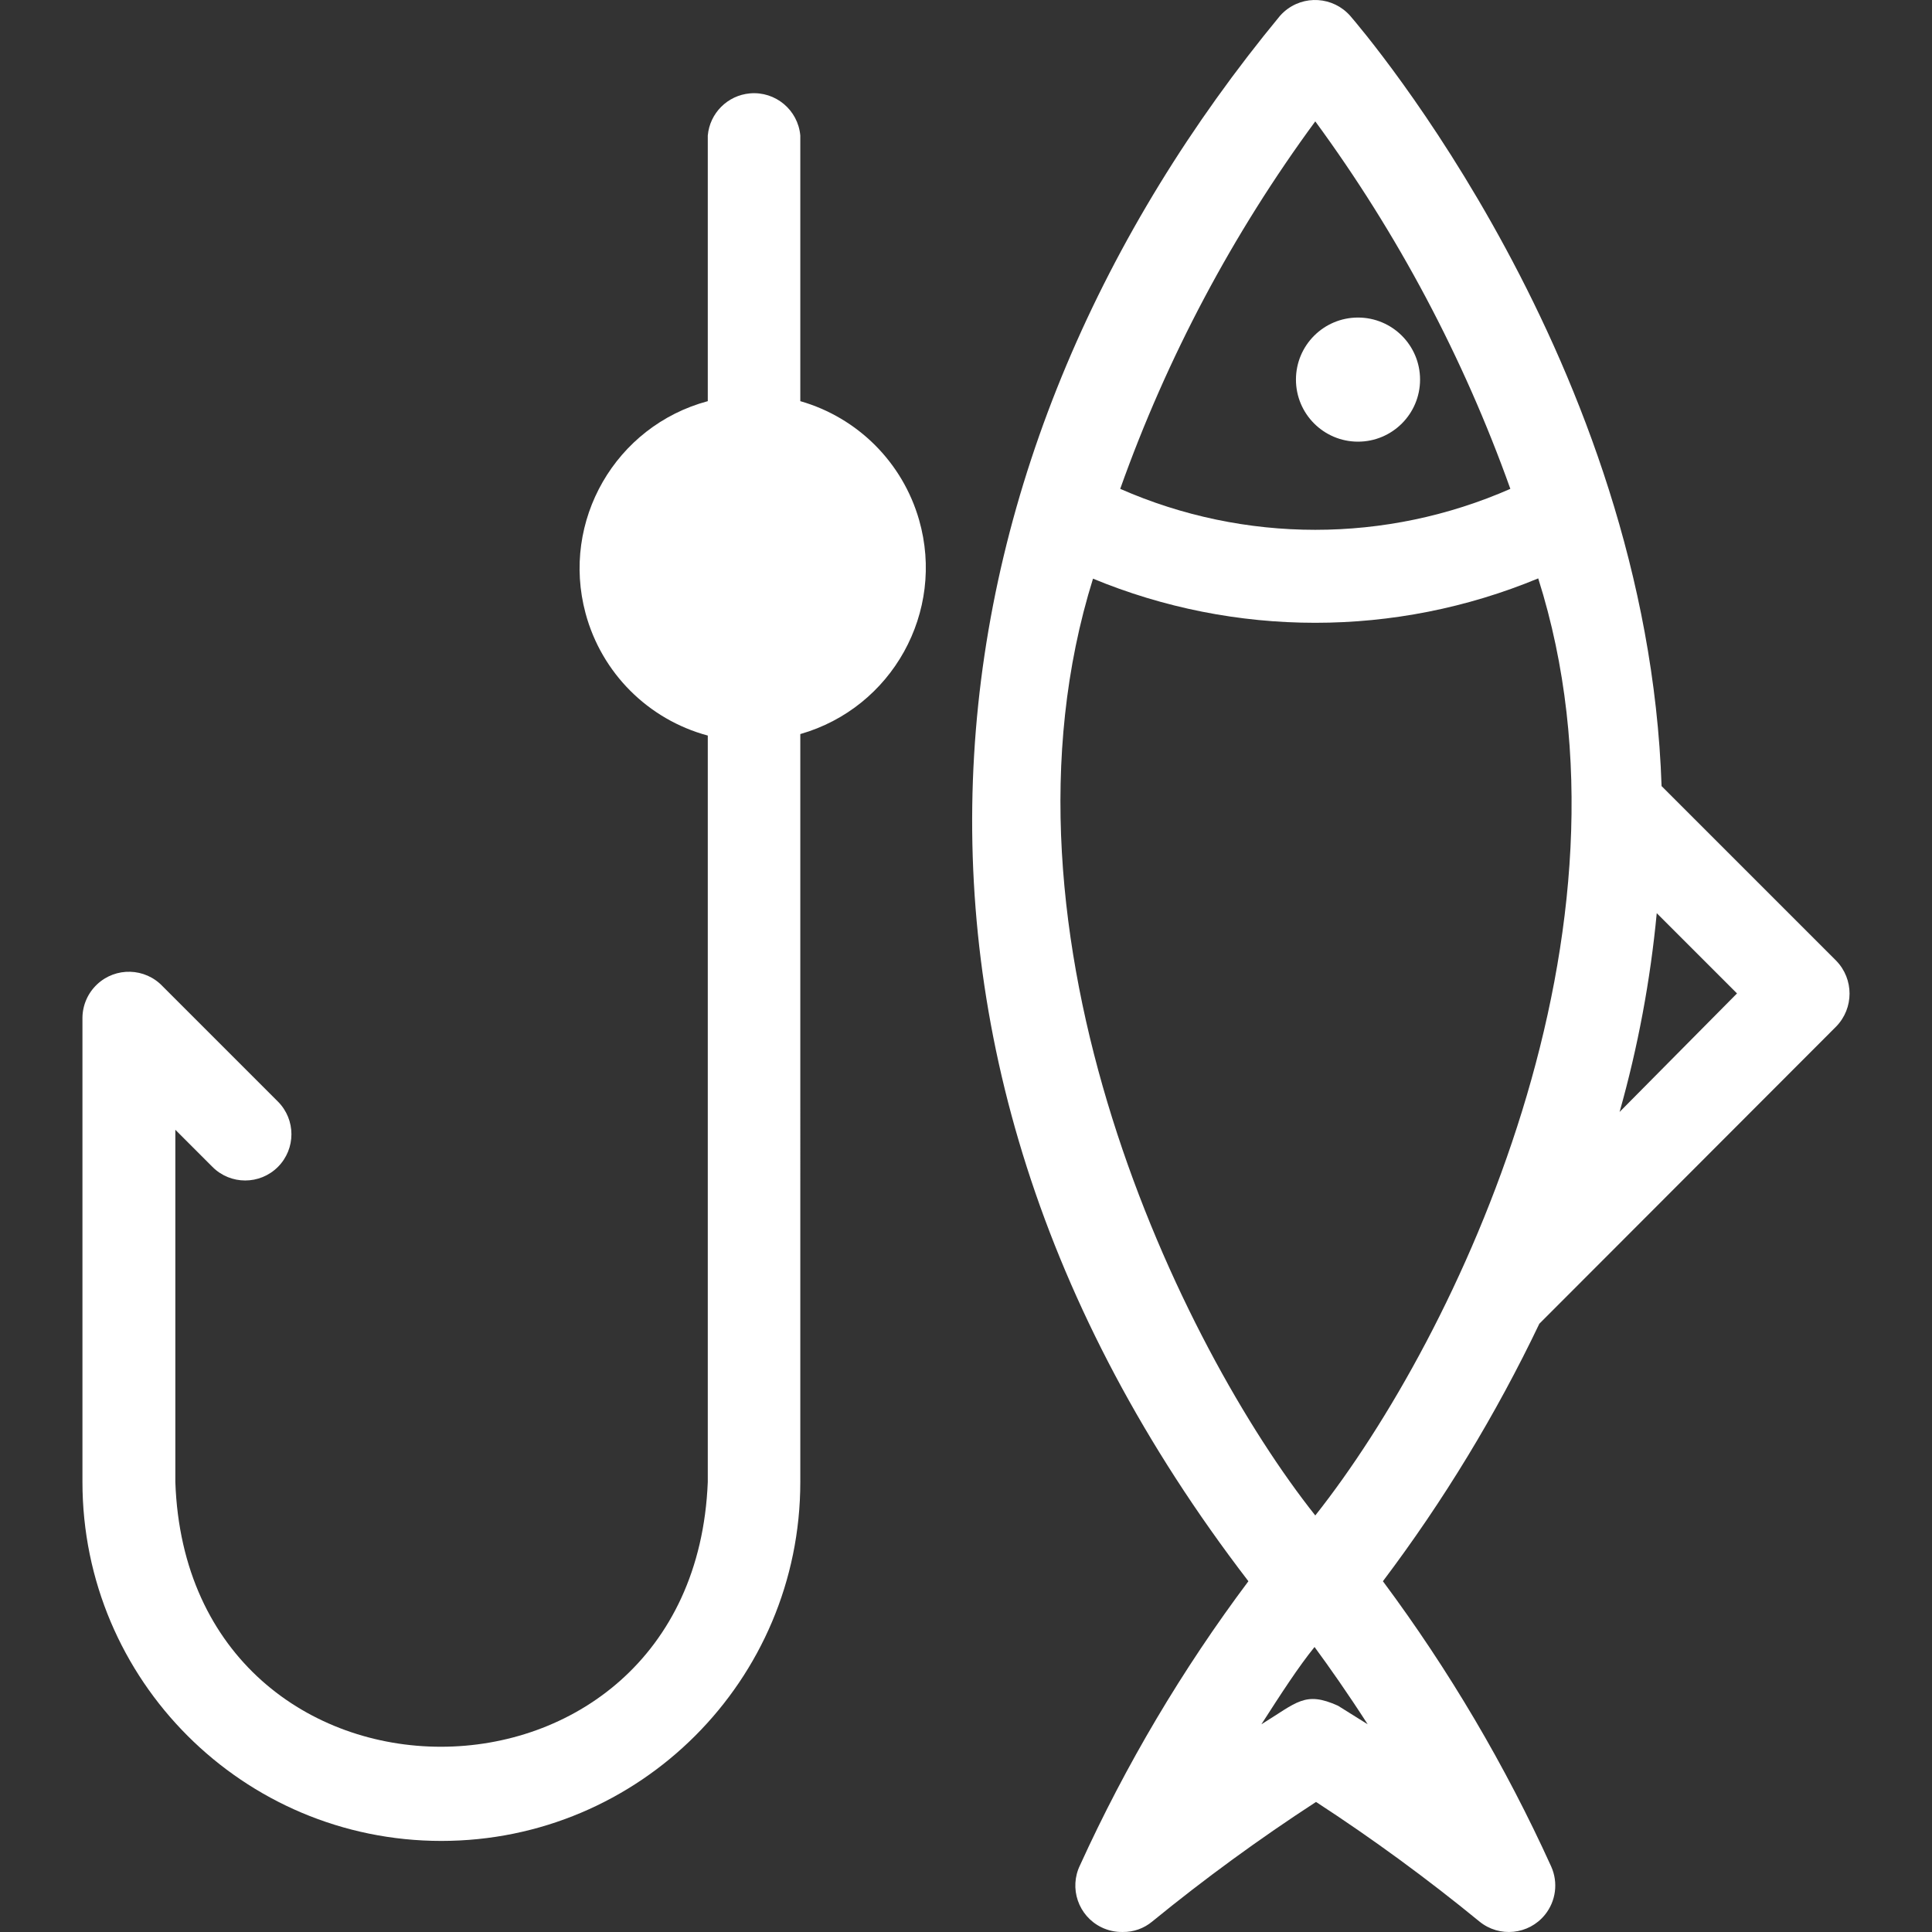
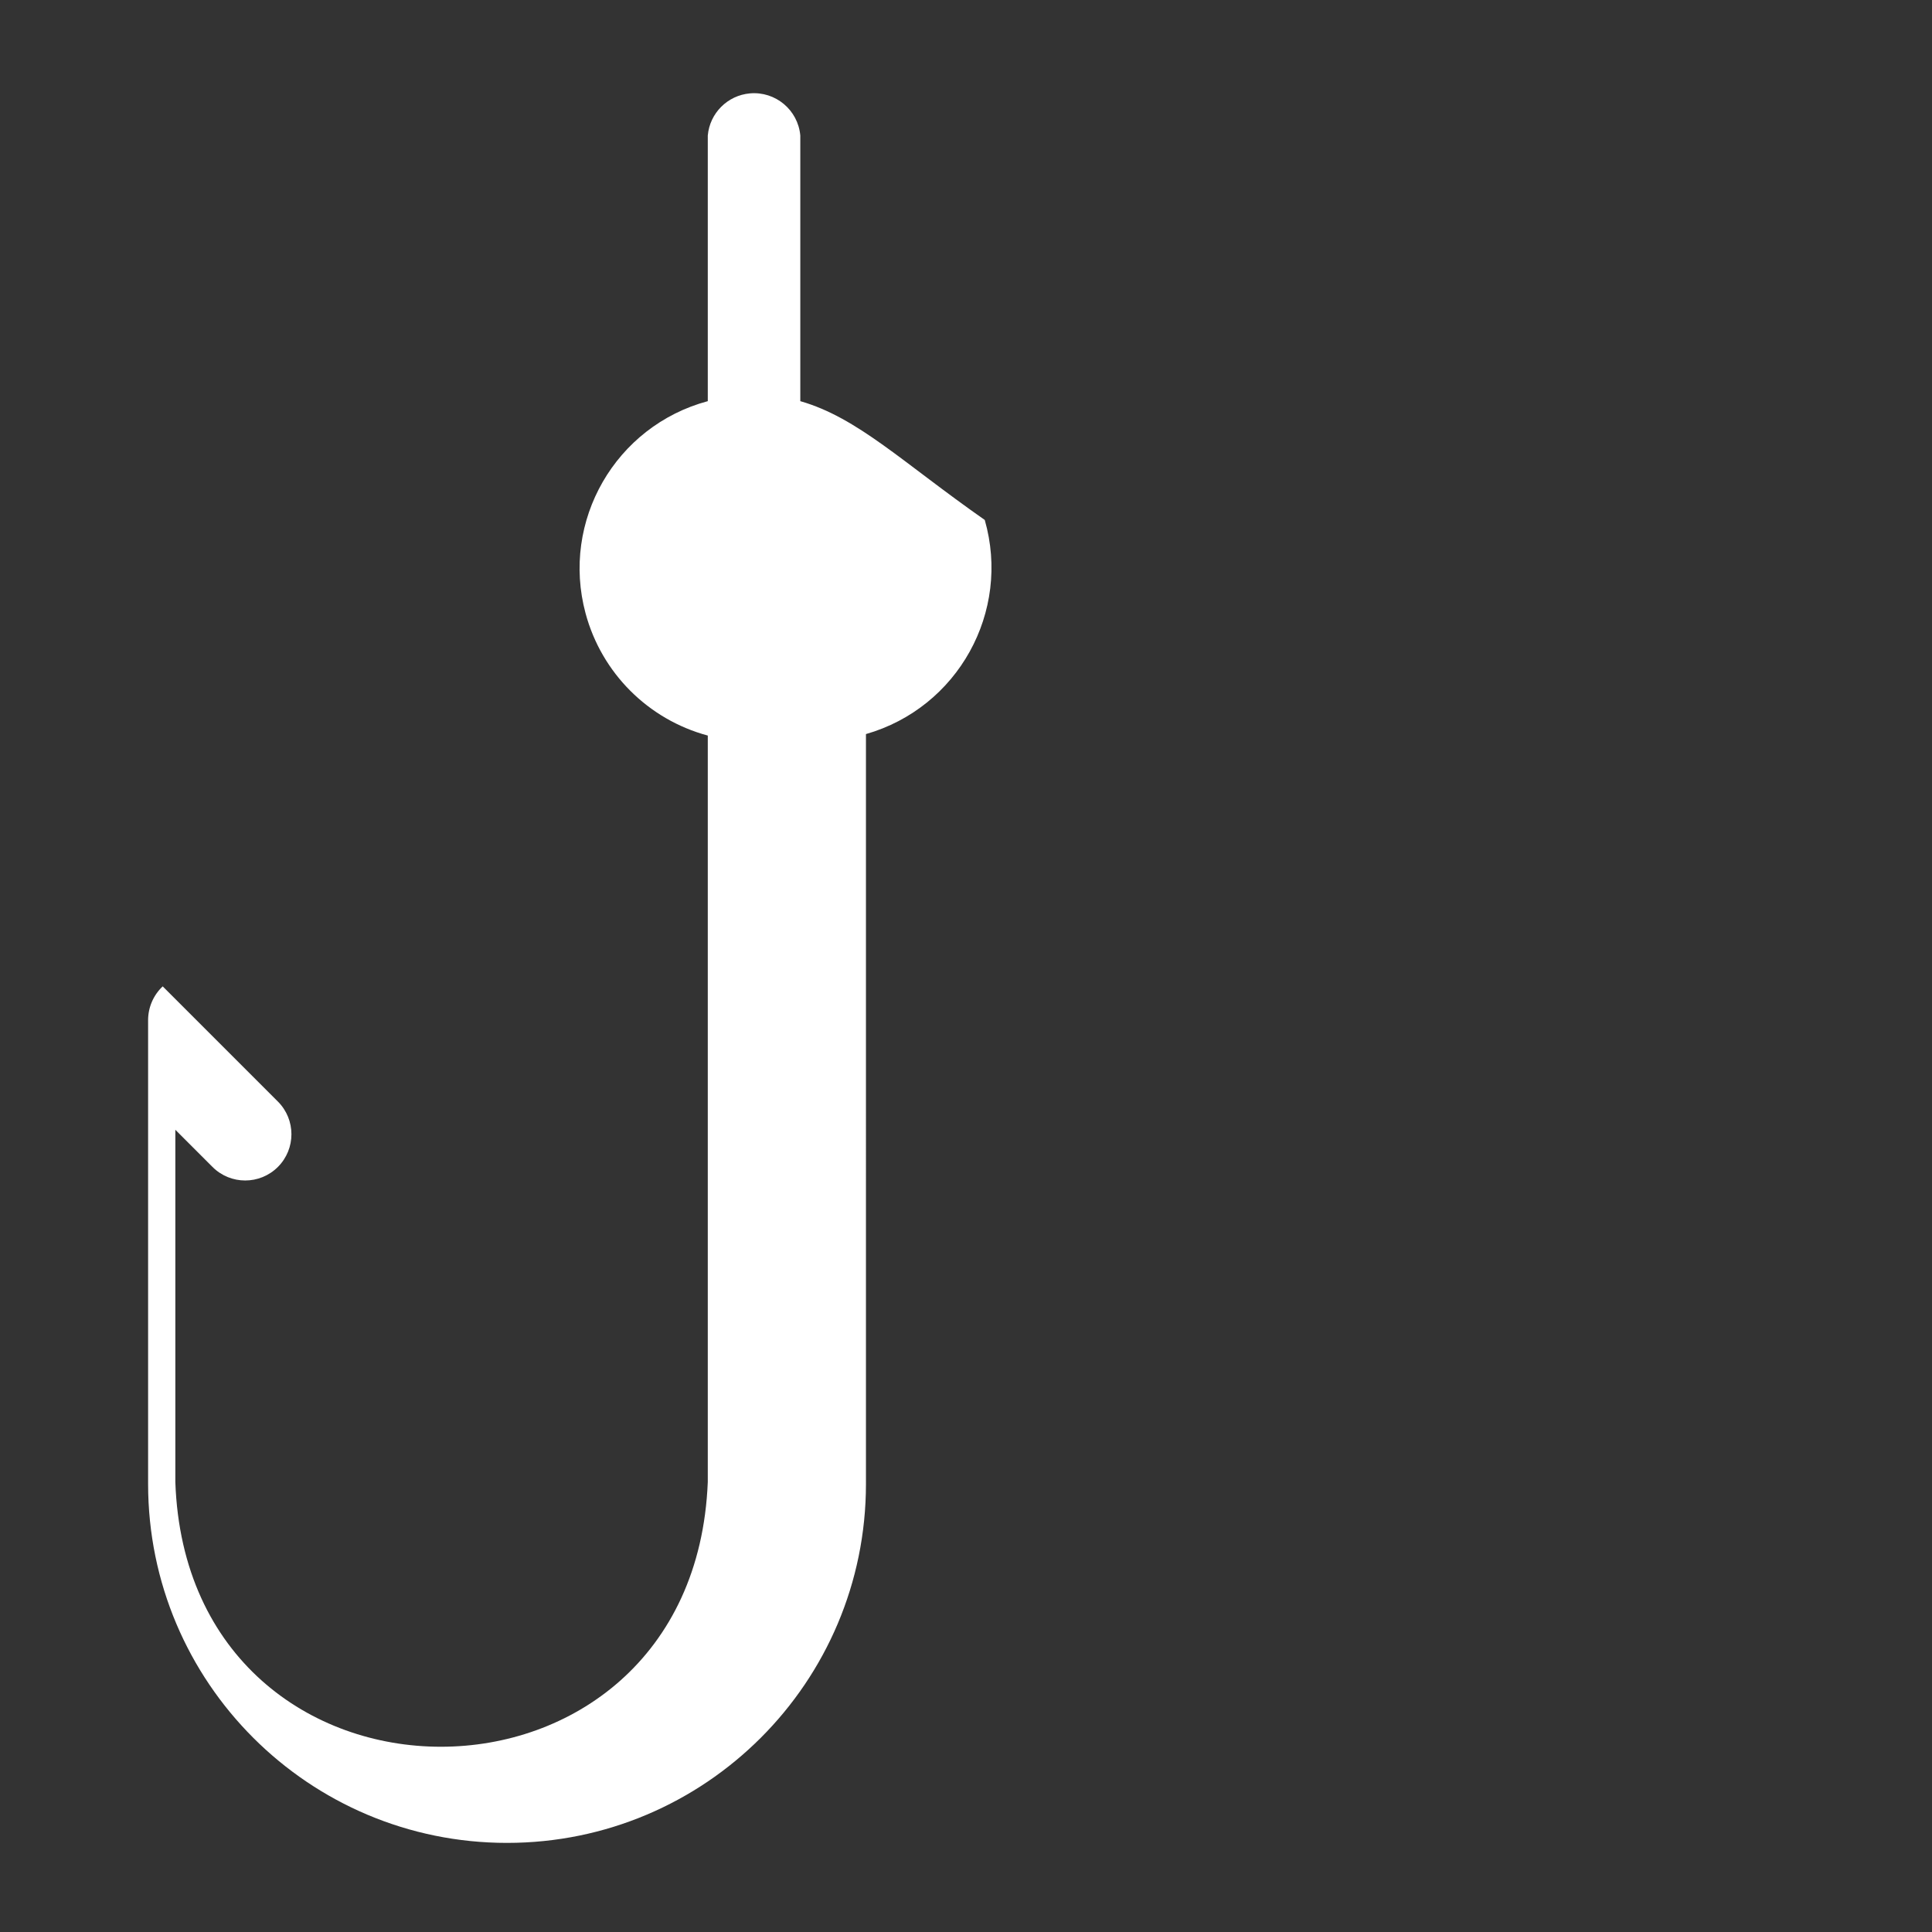
<svg xmlns="http://www.w3.org/2000/svg" version="1.1" id="Capa_1" x="0px" y="0px" viewBox="0 0 512.267 512.267" style="enable-background:new 0 0 512.267 512.267;" xml:space="preserve" width="300" height="300">
  <rect x="0" y="0" width="512.267" height="512.267" fill="#333333" stroke="none" />
  <g width="100%" height="100%" transform="matrix(1,0,0,1,0,0)">
    <g>
      <g id="Layer_2_10_">
        <g id="Layer_1-2_10_">
          <g id="fishing_1_">
-             <path d="M212.199,106.366V35.926c-0.608-6.774-6.592-11.773-13.366-11.165c-5.932,0.532-10.633,5.233-11.165,11.165v70.441      c-24.485,6.587-38.993,31.776-32.406,56.26c4.252,15.807,16.6,28.154,32.406,32.406v197.923      c-3.744,93.592-137.926,93.592-141.177,0v-93.395l9.852,9.852c4.788,4.788,12.551,4.788,17.339,0      c4.788-4.788,4.788-12.551,0-17.339l-30.541-30.541c-4.663-4.951-12.456-5.186-17.408-0.523      c-2.454,2.311-3.853,5.526-3.872,8.897v123.049c0.004,52.56,42.615,95.166,95.176,95.162      c52.555-0.004,95.158-42.607,95.162-95.162V194.639c24.376-6.979,38.479-32.397,31.5-56.773      C239.337,122.634,227.43,110.727,212.199,106.366z" fill="#ffffff" fill-opacity="1" data-original-color="#000000ff" stroke="none" stroke-opacity="1" />
-             <path d="M486.868,272.173c4.718-4.855,4.718-12.582,0-17.438l-46.304-46.304C436.82,96.416,361.651,8.439,358.006,4.203      c-4.535-5.142-12.379-5.634-17.521-1.099c-0.389,0.343-0.756,0.71-1.099,1.099c-94.085,113.986-119.404,270.433-8.374,415.058      c-17.539,23.412-32.502,48.647-44.629,75.268c-2.994,6.107-0.471,13.484,5.636,16.479c1.77,0.868,3.723,1.298,5.694,1.255      c2.84,0.037,5.6-0.941,7.783-2.759c13.898-11.351,28.402-21.941,43.447-31.723c15.016,9.778,29.486,20.368,43.348,31.723      c5.275,4.293,13.032,3.496,17.325-1.779c2.935-3.606,3.588-8.558,1.689-12.802c-12.14-26.738-27.101-52.102-44.629-75.662      c16.071-21.315,29.966-44.187,41.476-68.273L486.868,272.173z M429.432,294.832c4.866-17.236,8.163-34.877,9.852-52.707      l21.28,21.28L429.432,294.832z M348.745,32.182c21.865,29.804,39.287,62.625,51.722,97.435      c-32.961,14.484-70.484,14.484-103.444,0C309.418,94.789,326.844,61.963,348.745,32.182z M289.634,153.36      c37.844,15.698,80.378,15.698,118.222,0c29.556,93.198-21.28,200.682-59.111,248.463      c-35.368-44.53-88.568-153.59-58.914-248.463H289.634z M354.755,452.264c-8.768-3.941-10.837-0.887-20.295,4.926      c5.32-8.276,9.852-15.27,14.088-20.492c3.842,5.221,8.768,12.216,14.088,20.492L354.755,452.264z" fill="#ffffff" fill-opacity="1" data-original-color="#000000ff" stroke="none" stroke-opacity="1" />
-             <path d="M376.527,100.652c0-9.087-7.366-16.453-16.453-16.453c-9.087,0-16.453,7.366-16.453,16.453s7.366,16.453,16.453,16.453      C369.161,117.105,376.527,109.739,376.527,100.652z" fill="#ffffff" fill-opacity="1" data-original-color="#000000ff" stroke="none" stroke-opacity="1" />
+             <path d="M212.199,106.366V35.926c-0.608-6.774-6.592-11.773-13.366-11.165c-5.932,0.532-10.633,5.233-11.165,11.165v70.441      c-24.485,6.587-38.993,31.776-32.406,56.26c4.252,15.807,16.6,28.154,32.406,32.406v197.923      c-3.744,93.592-137.926,93.592-141.177,0v-93.395l9.852,9.852c4.788,4.788,12.551,4.788,17.339,0      c4.788-4.788,4.788-12.551,0-17.339l-30.541-30.541c-2.454,2.311-3.853,5.526-3.872,8.897v123.049c0.004,52.56,42.615,95.166,95.176,95.162      c52.555-0.004,95.158-42.607,95.162-95.162V194.639c24.376-6.979,38.479-32.397,31.5-56.773      C239.337,122.634,227.43,110.727,212.199,106.366z" fill="#ffffff" fill-opacity="1" data-original-color="#000000ff" stroke="none" stroke-opacity="1" />
          </g>
        </g>
      </g>
    </g>
  </g>
</svg>